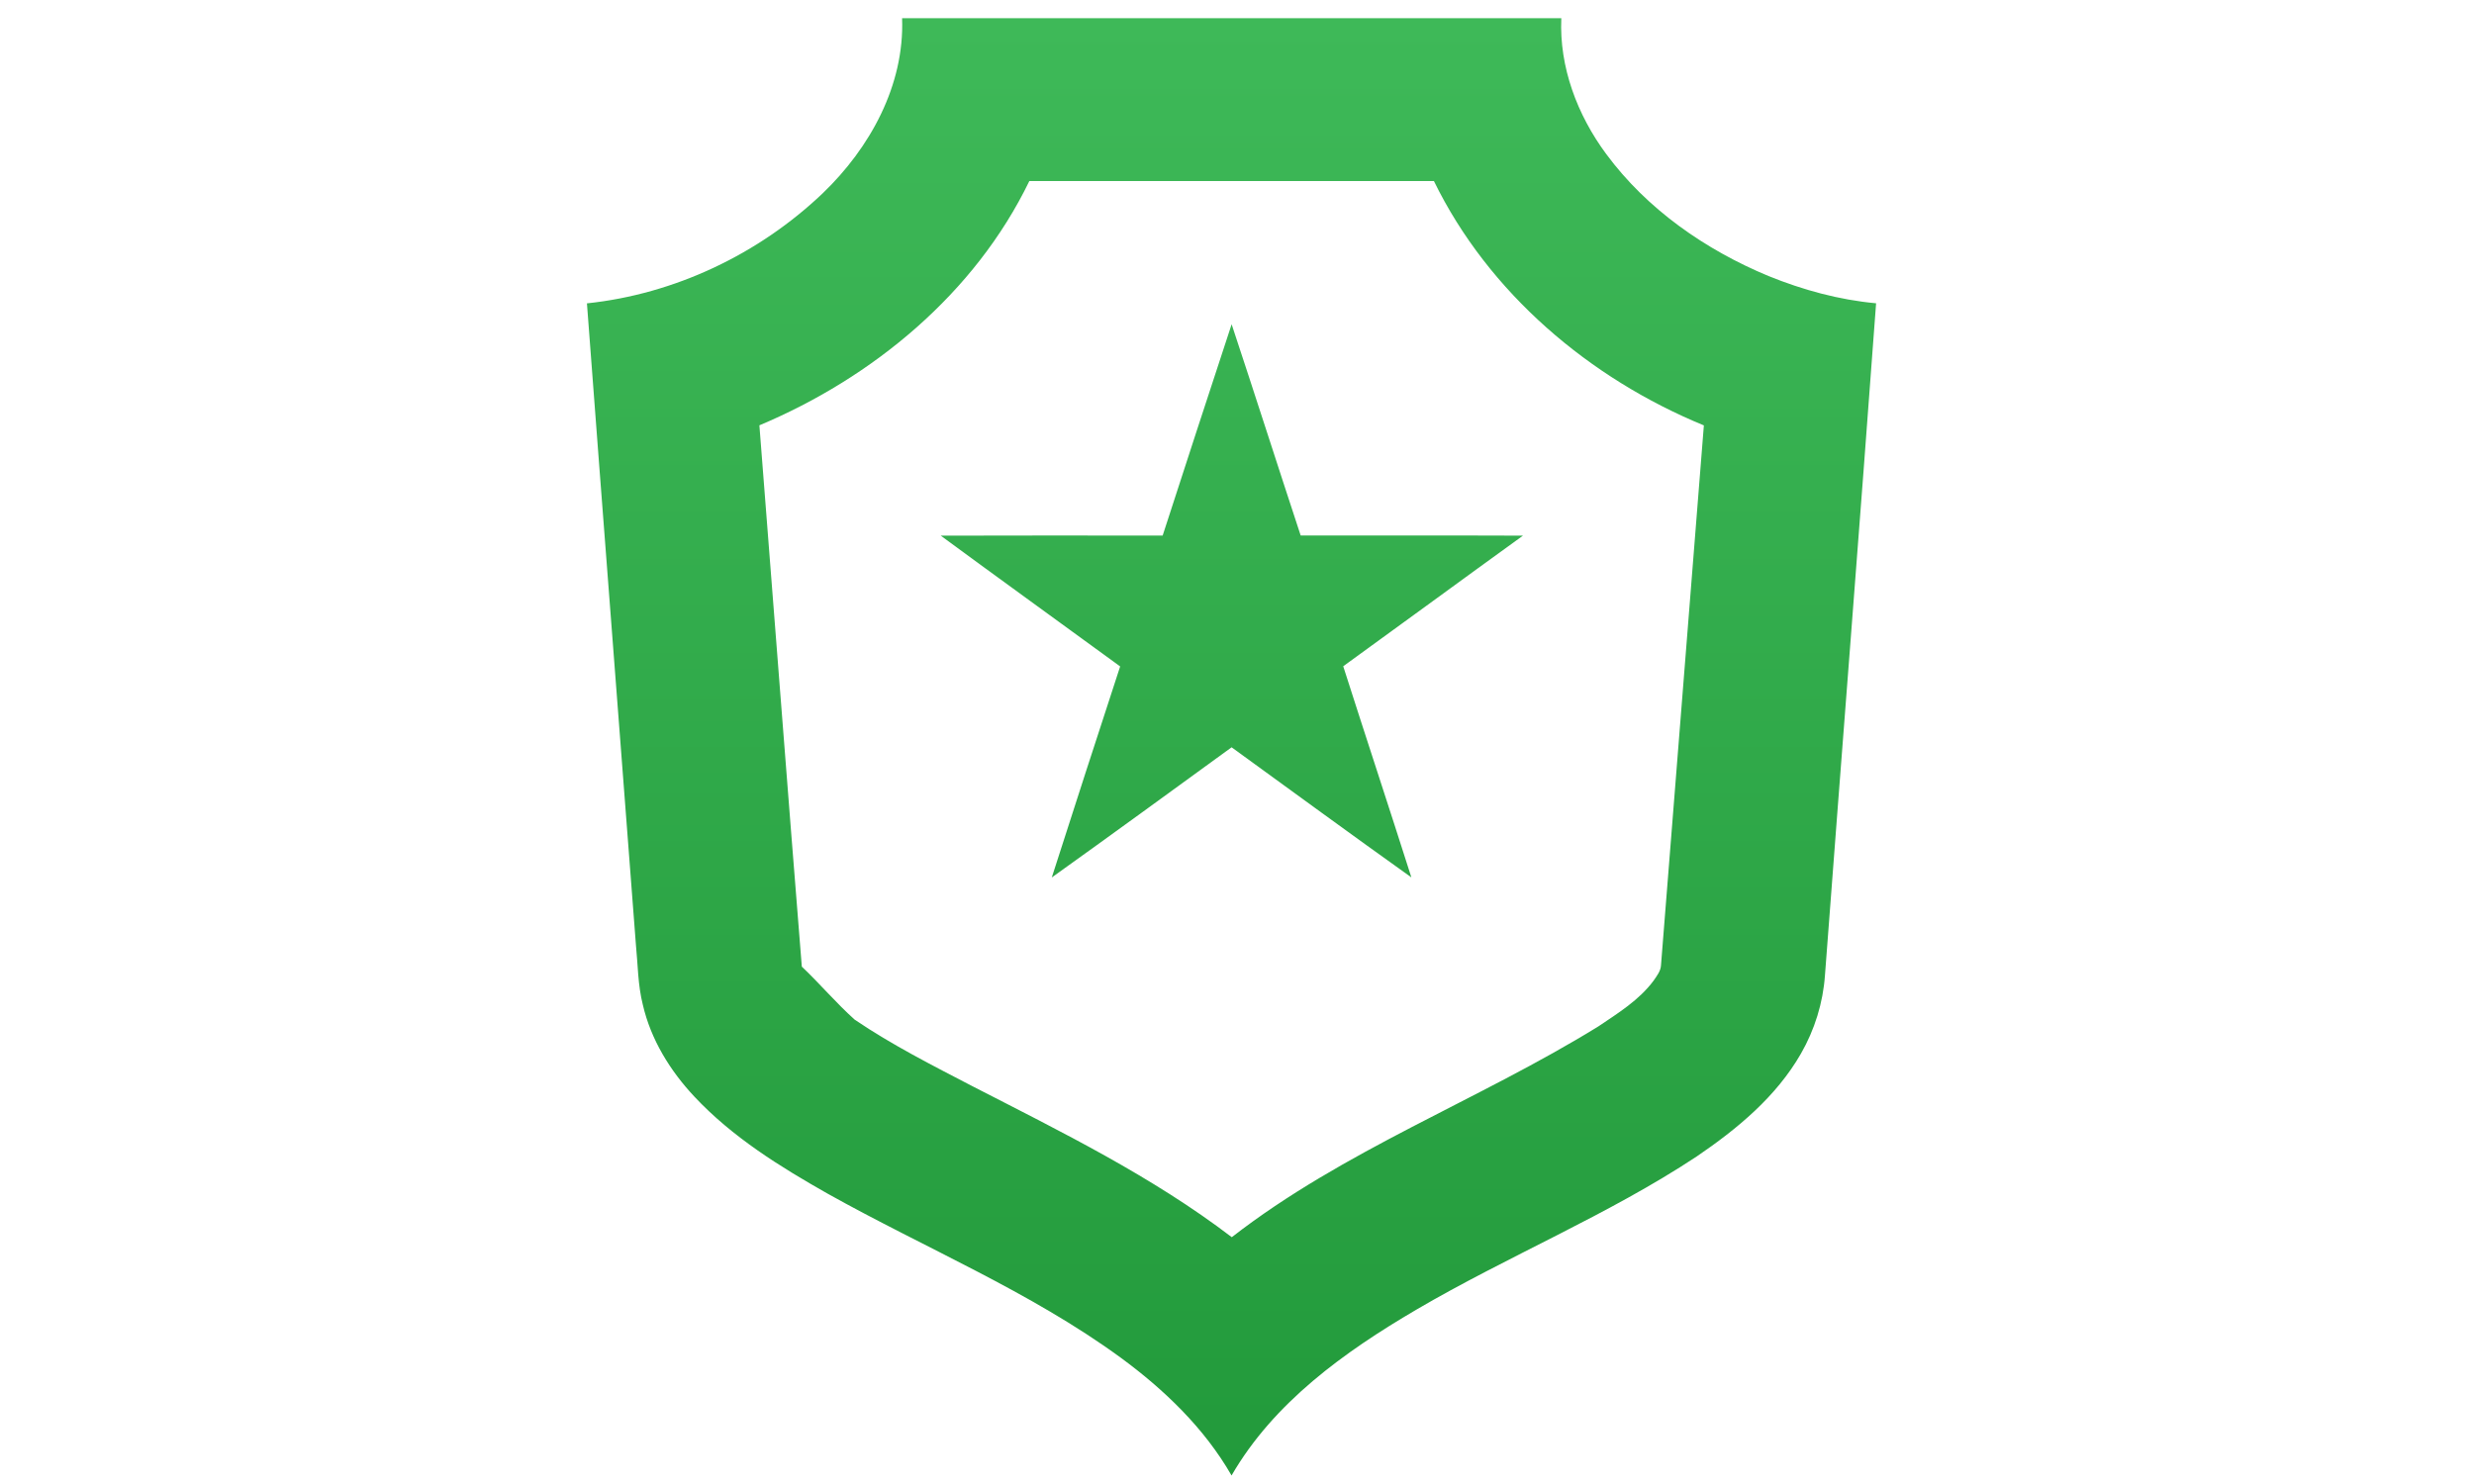
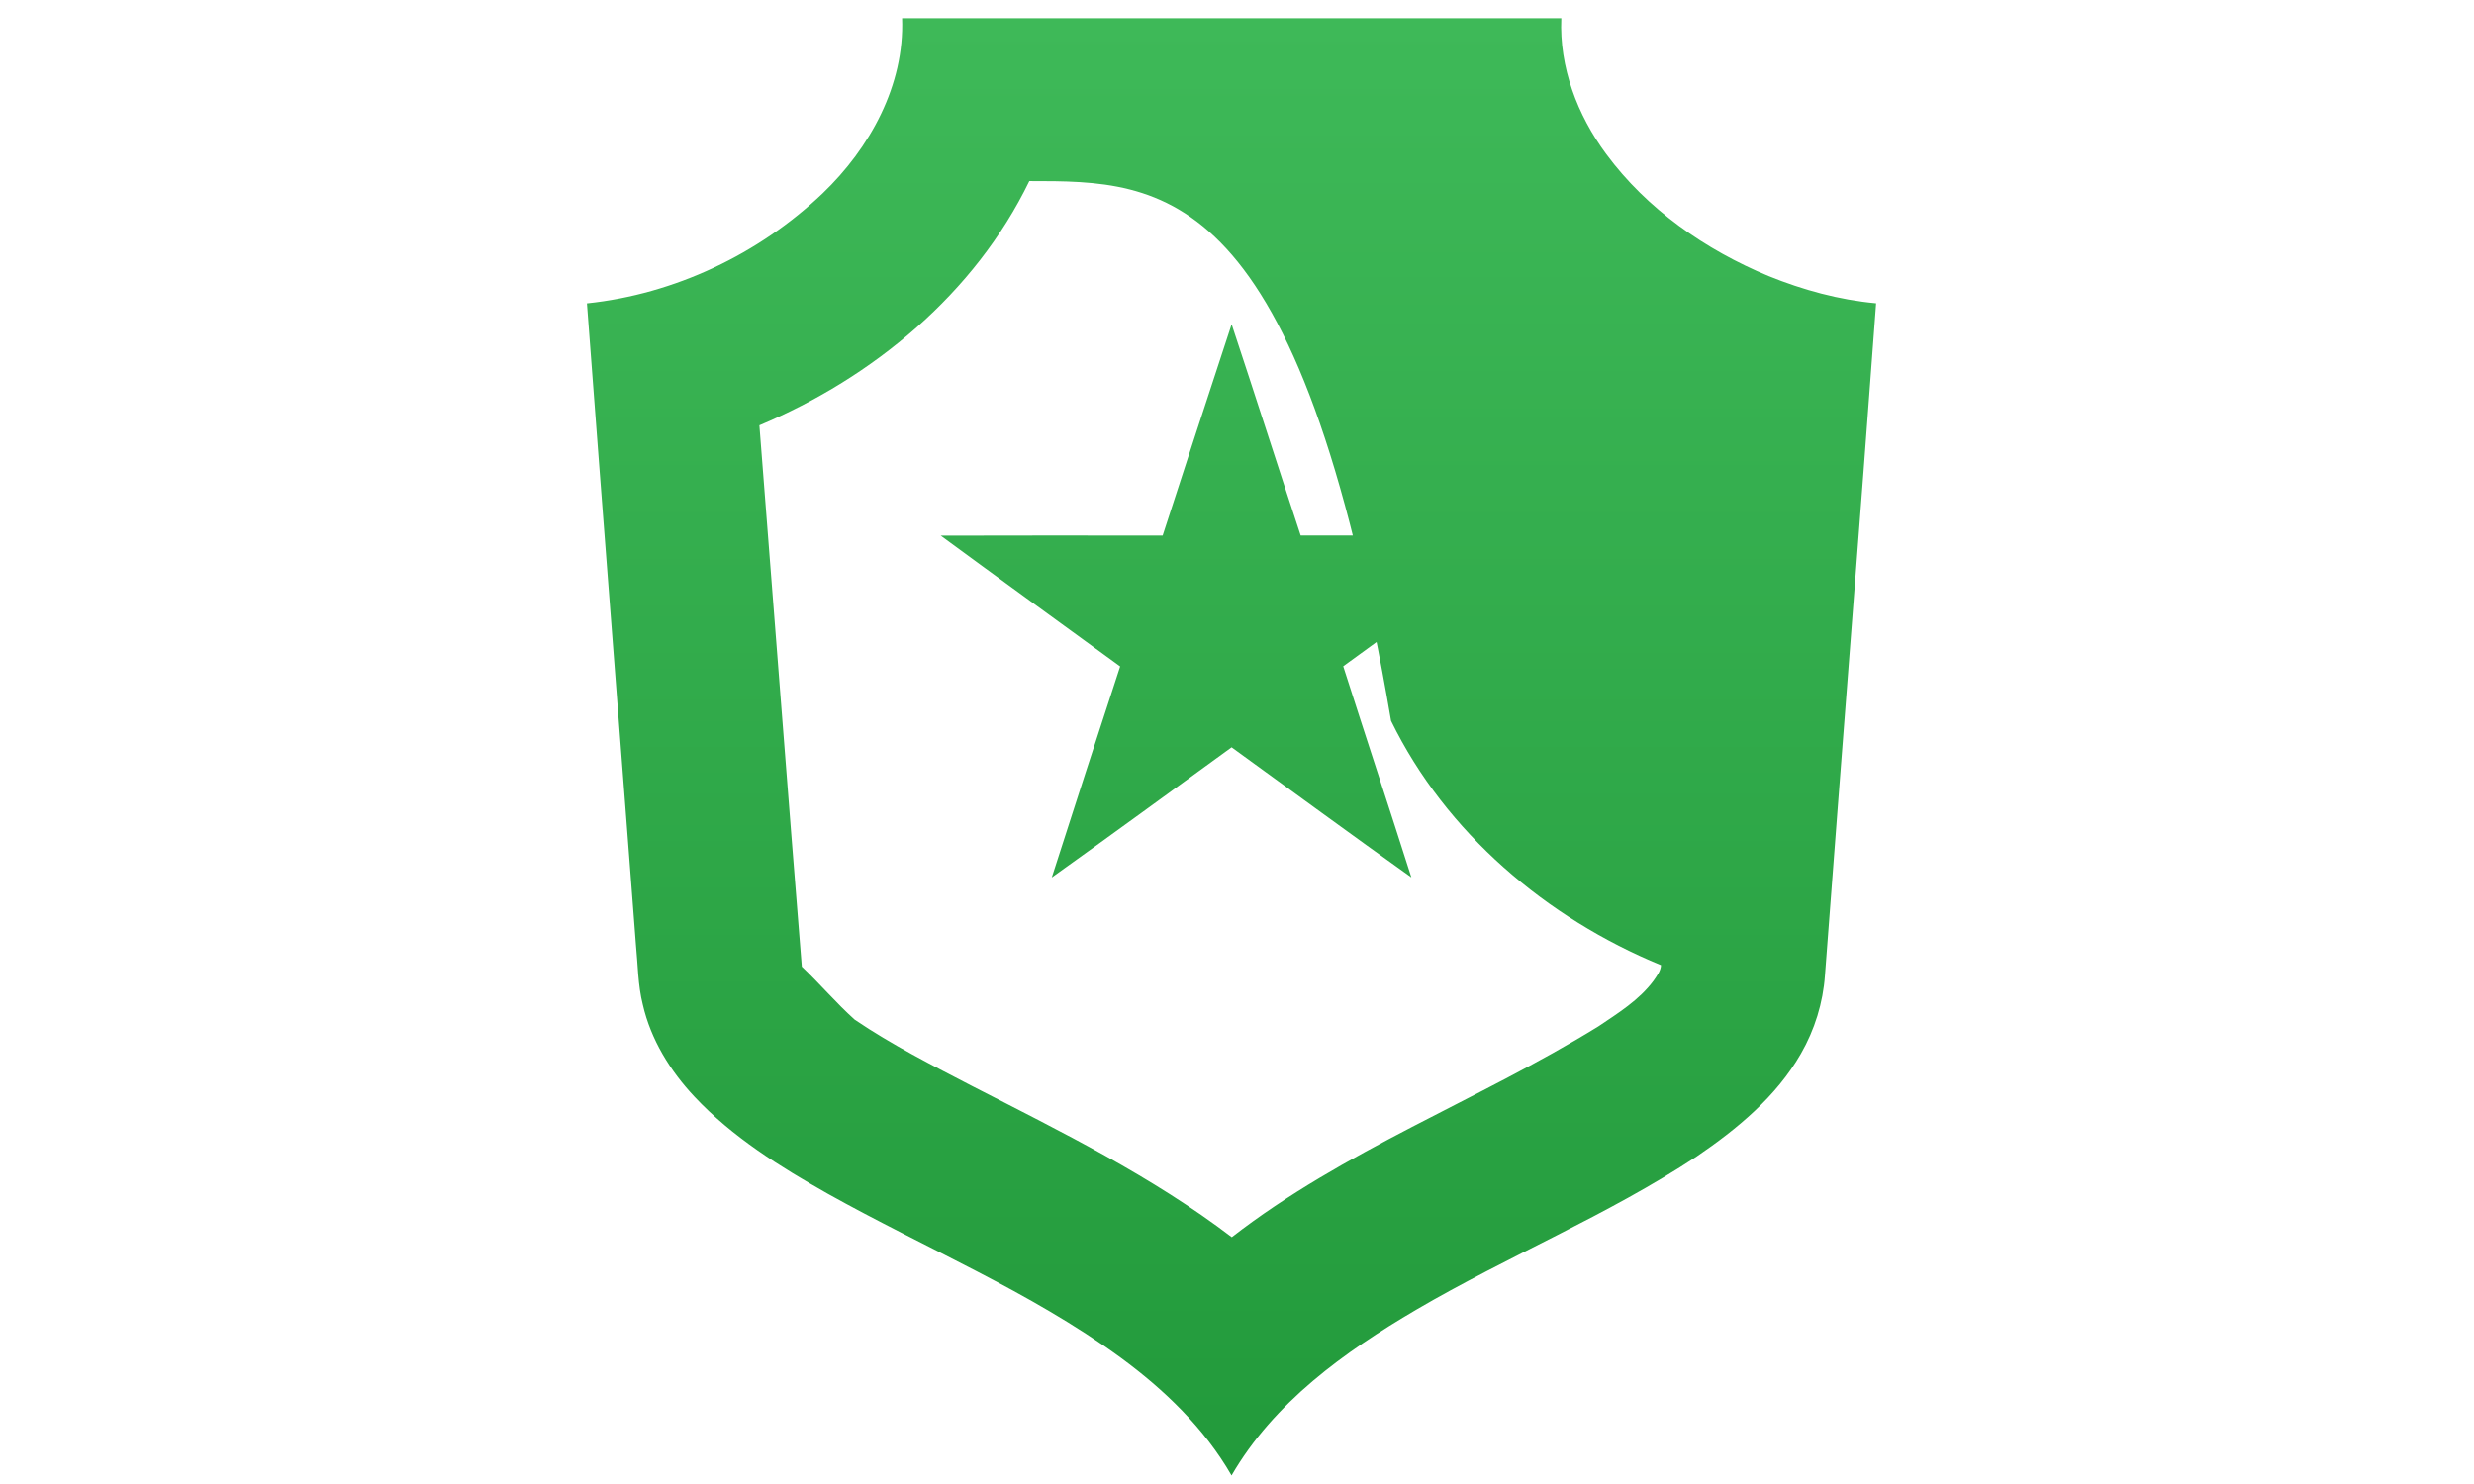
<svg xmlns="http://www.w3.org/2000/svg" version="1.0" id="Vrstva_1" x="0px" y="0px" width="212.6px" height="127.56px" viewBox="0 0 212.6 127.56" enable-background="new 0 0 212.6 127.56" xml:space="preserve">
  <linearGradient id="SVGID_1_" gradientUnits="userSpaceOnUse" x1="105.83" y1="126.828" x2="105.83" y2="1.563">
    <stop offset="0" style="stop-color:#229a3b" />
    <stop offset="1" style="stop-color:#3eb958" />
  </linearGradient>
-   <path fill="url(#SVGID_1_)" d="M99.911,46.037c1.966-6.057,3.933-12.117,5.928-18.165c2.004,6.042,3.94,12.11,5.932,18.155  c6.368,0.017,12.736-0.012,19.103,0.015c-5.16,3.725-10.289,7.498-15.446,11.228c1.935,6.055,3.928,12.09,5.856,18.147  c-5.176-3.69-10.301-7.448-15.447-11.181c-5.143,3.737-10.279,7.49-15.453,11.188c1.939-6.053,3.903-12.098,5.875-18.14  c-5.139-3.75-10.296-7.473-15.418-11.241C87.199,46.02,93.555,46.034,99.911,46.037 M88.454,15.564  c-4.669,9.647-13.427,16.89-23.197,20.996c1.221,15.509,2.399,31.022,3.646,46.529c1.559,1.475,2.947,3.126,4.545,4.559  c3.211,2.176,6.683,3.933,10.119,5.721c7.646,3.928,15.425,7.739,22.285,12.977c9.625-7.48,21.186-11.754,31.498-18.117  c1.699-1.145,3.503-2.259,4.743-3.926c0.276-0.408,0.619-0.825,0.643-1.339c1.231-15.464,2.45-30.931,3.683-46.398  c-9.822-4.032-18.498-11.384-23.197-21.001C111.633,15.56,100.044,15.558,88.454,15.564 M77.52,1.565  c18.883,0,37.768,0.002,56.65-0.002c-0.188,4.205,1.378,8.328,3.858,11.675c3.509,4.753,8.53,8.237,13.948,10.489  c2.955,1.198,6.064,2.051,9.244,2.342c-1.416,19.259-2.945,38.513-4.395,57.769c-0.166,2.364-0.885,4.677-2.065,6.73  c-2.117,3.697-5.478,6.472-8.955,8.838c-7.661,5.062-16.211,8.546-24.116,13.182c-6.146,3.607-12.223,7.955-15.857,14.24  c-2.336-4.067-5.778-7.377-9.533-10.132c-7.803-5.696-16.788-9.401-25.183-14.096c-4.103-2.324-8.185-4.859-11.433-8.325  c-2.088-2.221-3.753-4.915-4.442-7.909c-0.432-1.703-0.424-3.467-0.598-5.201c-1.391-18.364-2.828-36.724-4.205-55.089  c7.542-0.793,14.771-4.229,20.252-9.454C74.757,12.724,77.737,7.326,77.52,1.565" />
+   <path fill="url(#SVGID_1_)" d="M99.911,46.037c1.966-6.057,3.933-12.117,5.928-18.165c2.004,6.042,3.94,12.11,5.932,18.155  c6.368,0.017,12.736-0.012,19.103,0.015c-5.16,3.725-10.289,7.498-15.446,11.228c1.935,6.055,3.928,12.09,5.856,18.147  c-5.176-3.69-10.301-7.448-15.447-11.181c-5.143,3.737-10.279,7.49-15.453,11.188c1.939-6.053,3.903-12.098,5.875-18.14  c-5.139-3.75-10.296-7.473-15.418-11.241C87.199,46.02,93.555,46.034,99.911,46.037 M88.454,15.564  c-4.669,9.647-13.427,16.89-23.197,20.996c1.221,15.509,2.399,31.022,3.646,46.529c1.559,1.475,2.947,3.126,4.545,4.559  c3.211,2.176,6.683,3.933,10.119,5.721c7.646,3.928,15.425,7.739,22.285,12.977c9.625-7.48,21.186-11.754,31.498-18.117  c1.699-1.145,3.503-2.259,4.743-3.926c0.276-0.408,0.619-0.825,0.643-1.339c-9.822-4.032-18.498-11.384-23.197-21.001C111.633,15.56,100.044,15.558,88.454,15.564 M77.52,1.565  c18.883,0,37.768,0.002,56.65-0.002c-0.188,4.205,1.378,8.328,3.858,11.675c3.509,4.753,8.53,8.237,13.948,10.489  c2.955,1.198,6.064,2.051,9.244,2.342c-1.416,19.259-2.945,38.513-4.395,57.769c-0.166,2.364-0.885,4.677-2.065,6.73  c-2.117,3.697-5.478,6.472-8.955,8.838c-7.661,5.062-16.211,8.546-24.116,13.182c-6.146,3.607-12.223,7.955-15.857,14.24  c-2.336-4.067-5.778-7.377-9.533-10.132c-7.803-5.696-16.788-9.401-25.183-14.096c-4.103-2.324-8.185-4.859-11.433-8.325  c-2.088-2.221-3.753-4.915-4.442-7.909c-0.432-1.703-0.424-3.467-0.598-5.201c-1.391-18.364-2.828-36.724-4.205-55.089  c7.542-0.793,14.771-4.229,20.252-9.454C74.757,12.724,77.737,7.326,77.52,1.565" />
</svg>